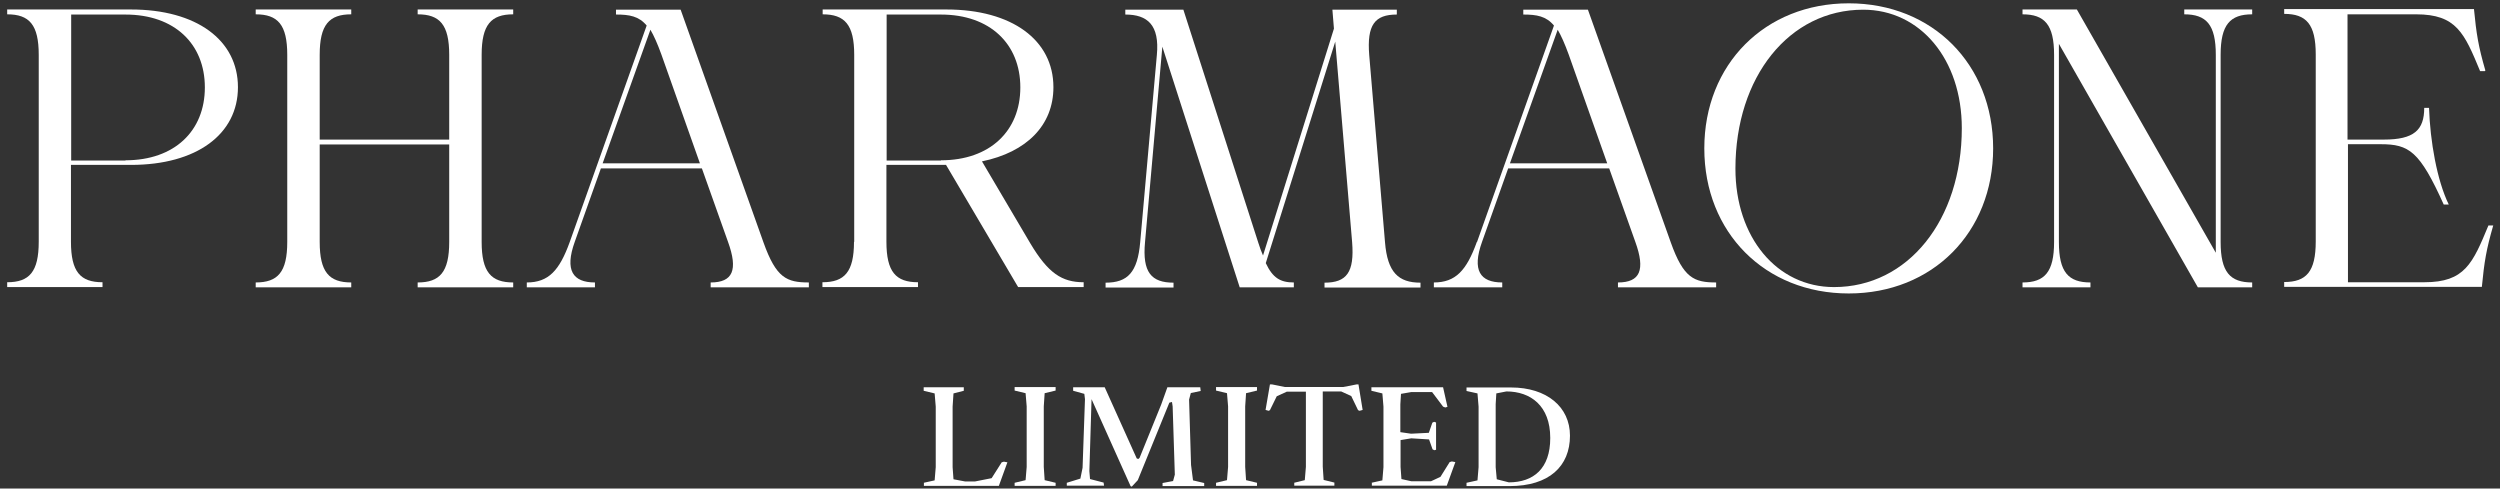
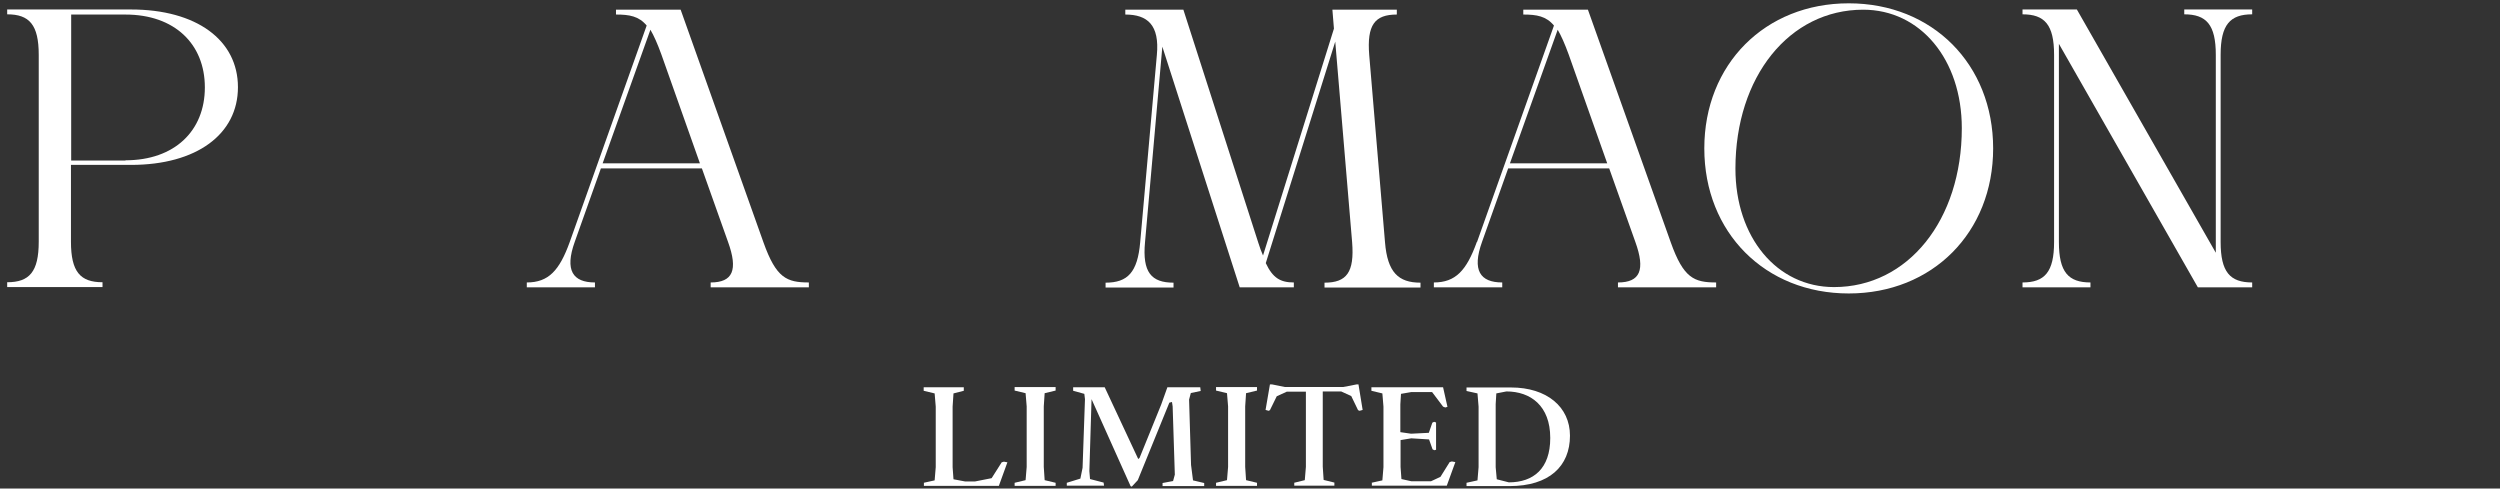
<svg xmlns="http://www.w3.org/2000/svg" width="174" height="34" viewBox="0 0 174 34" fill="none">
  <rect x="0" y="0" width="174" height="34" fill="#333333" stroke="none" />
  <path d="M2.696 16.84V3.816C2.696 1.717 2.041 0.997 0.5 0.997V0.66H9.118C13.679 0.66 16.561 2.79 16.561 6.069C16.561 9.348 13.679 11.477 9.118 11.477H4.939V16.825C4.939 18.924 5.595 19.644 7.135 19.644V19.981H0.5V19.644C2.041 19.644 2.696 18.924 2.696 16.825V16.84ZM8.737 11.156C12.138 11.156 14.258 9.118 14.258 6.084C14.258 3.05 12.138 1.013 8.737 1.013H4.954V11.171H8.737V11.156Z" fill="white" />
-   <path d="M22.251 3.816V9.715H31.265V3.816C31.265 1.717 30.609 0.997 29.069 0.997V0.66H35.719V0.997C34.179 0.997 33.523 1.717 33.523 3.816V16.84C33.523 18.939 34.179 19.659 35.719 19.659V19.997H29.069V19.659C30.609 19.659 31.265 18.939 31.265 16.84V10.053H22.251V16.84C22.251 18.939 22.907 19.659 24.447 19.659V19.997H17.797V19.659C19.337 19.659 19.993 18.939 19.993 16.84V3.816C19.993 1.717 19.337 0.997 17.797 0.997V0.66H24.447V0.997C22.907 0.997 22.251 1.717 22.251 3.816Z" fill="white" />
  <path d="M39.655 16.84L45.008 1.778C44.459 1.12 43.803 1.012 42.873 1.012V0.675H47.373L53.138 16.871C54.023 19.353 54.755 19.659 56.296 19.659V19.996H49.462V19.659C51.003 19.659 51.384 18.801 50.667 16.825L48.852 11.722H41.821L40.005 16.825C39.289 18.817 39.868 19.659 41.409 19.659V19.996H36.665V19.659C38.175 19.659 38.938 18.832 39.655 16.84ZM48.715 11.37L46.03 3.786C45.756 3.035 45.512 2.483 45.268 2.07L41.943 11.37H48.73H48.715Z" fill="white" />
-   <path d="M59.453 16.84V3.816C59.453 1.717 58.797 0.997 57.257 0.997V0.66H65.874C70.435 0.66 73.318 2.79 73.318 6.069C73.318 8.72 71.457 10.589 68.345 11.232L71.716 16.947C72.952 19.016 73.913 19.644 75.423 19.644V19.981H70.862L65.844 11.477H61.695V16.825C61.695 18.924 62.351 19.644 63.892 19.644V19.981H57.241V19.644C58.782 19.644 59.438 18.924 59.438 16.825L59.453 16.84ZM65.493 11.156C68.894 11.156 71.015 9.118 71.015 6.084C71.015 3.05 68.894 1.013 65.493 1.013H61.71V11.171H65.493V11.156Z" fill="white" />
  <path d="M87.9 17.805L92.842 1.993L92.735 0.675H97.219V1.012C95.679 1.012 95.13 1.733 95.298 3.832L96.396 16.855C96.564 18.954 97.326 19.674 98.867 19.674V20.012H92.186V19.674C93.727 19.674 94.276 18.954 94.108 16.855L92.933 2.897L88.098 18.311C88.586 19.353 89.12 19.659 90.051 19.659V19.996H86.283L81.067 3.77L80.899 3.249L79.694 16.855C79.496 18.954 80.136 19.674 81.677 19.674V20.012H76.948V19.674C78.489 19.674 79.175 18.954 79.358 16.855L80.517 3.832C80.716 1.733 79.862 1.012 78.321 1.012V0.675H82.363L87.58 16.901C87.686 17.238 87.793 17.529 87.915 17.805H87.9Z" fill="white" />
  <path d="M102.802 16.84L108.156 1.778C107.607 1.12 106.951 1.012 106.021 1.012V0.675H110.52L116.286 16.871C117.171 19.353 117.903 19.659 119.443 19.659V19.996H112.61V19.659C114.15 19.659 114.532 18.801 113.815 16.825L112 11.722H104.968L103.153 16.825C102.436 18.817 103.016 19.659 104.556 19.659V19.996H99.797V19.659C101.307 19.659 102.07 18.832 102.787 16.84H102.802ZM111.863 11.37L109.178 3.786C108.903 3.035 108.659 2.483 108.415 2.07L105.09 11.37H111.878H111.863Z" fill="white" />
  <path d="M138.723 10.328C138.723 16.181 134.498 20.425 128.671 20.425C122.845 20.425 118.62 16.181 118.62 10.328C118.62 4.475 122.845 0.231 128.671 0.231C134.498 0.231 138.723 4.475 138.723 10.328ZM127.649 19.981C132.79 19.981 136.542 15.323 136.542 8.919C136.542 4.138 133.659 0.675 129.678 0.675C124.538 0.675 120.786 5.333 120.786 11.738C120.786 16.518 123.668 19.981 127.649 19.981Z" fill="white" />
  <path d="M154.22 17.606V3.816C154.22 1.717 153.564 0.997 152.024 0.997V0.66H156.752V0.997C155.212 0.997 154.556 1.717 154.556 3.816V16.84C154.556 18.939 155.212 19.659 156.752 19.659V19.997H152.97L143.299 3.05V16.84C143.299 18.939 143.955 19.659 145.496 19.659V19.997H140.767V19.659C142.308 19.659 142.964 18.939 142.964 16.84V3.816C142.964 1.717 142.308 0.997 140.767 0.997V0.66H144.55L154.22 17.591V17.606Z" fill="white" />
-   <path d="M172.951 4.95H172.615C171.517 2.299 170.968 0.997 168.161 0.997H163.387V9.715H165.919C168.009 9.715 168.726 9.056 168.726 7.509H169.061C169.138 9.823 169.61 12.55 170.434 14.235H170.083C168.405 10.512 167.673 10.037 165.69 10.037H163.418V19.644H168.741C171.548 19.644 172.097 18.342 173.195 15.691H173.53C173.042 17.376 172.905 18.234 172.737 19.966H158.979V19.629C160.52 19.629 161.175 18.909 161.175 16.809V3.786C161.175 1.687 160.52 0.966 158.979 0.966V0.629H172.188C172.356 2.361 172.493 3.219 172.981 4.904L172.951 4.95Z" fill="white" />
  <path d="M64.288 33.602L65.051 33.434L65.127 32.514V28.301L65.051 27.382L64.288 27.198V26.953H67.08V27.198L66.363 27.382L66.302 28.301V32.514L66.363 33.357L67.171 33.51H67.858L69.017 33.281L69.718 32.177L69.871 32.132L70.115 32.177L69.52 33.817H64.304V33.602H64.288Z" fill="white" />
  <path d="M70.618 33.602L71.381 33.419L71.457 32.499V28.286L71.381 27.366L70.618 27.183V26.938H73.471V27.183L72.708 27.366L72.647 28.286V32.499L72.708 33.419L73.471 33.602V33.817H70.618V33.602Z" fill="white" />
-   <path d="M78.687 33.832L75.972 27.78L75.82 32.79L75.865 33.342L76.811 33.587L76.842 33.802H74.249V33.602L75.194 33.311L75.347 32.56L75.514 27.78L75.469 27.412L74.691 27.198V26.953H76.887L79.114 31.902L79.221 31.948L79.312 31.871L80.823 28.148L81.25 26.953H83.538L83.568 27.213L82.882 27.351L82.76 27.811L82.897 32.361L83.034 33.434L83.812 33.618V33.832H80.914V33.618L81.646 33.48L81.768 33.035L81.616 28.286L81.57 27.979L81.387 28.025L79.191 33.419L78.779 33.863H78.733L78.687 33.832Z" fill="white" />
+   <path d="M78.687 33.832L75.972 27.78L75.82 32.79L75.865 33.342L76.811 33.587L76.842 33.802H74.249V33.602L75.194 33.311L75.347 32.56L75.514 27.78L75.469 27.412L74.691 27.198V26.953H76.887L79.221 31.948L79.312 31.871L80.823 28.148L81.25 26.953H83.538L83.568 27.213L82.882 27.351L82.76 27.811L82.897 32.361L83.034 33.434L83.812 33.618V33.832H80.914V33.618L81.646 33.48L81.768 33.035L81.616 28.286L81.57 27.979L81.387 28.025L79.191 33.419L78.779 33.863H78.733L78.687 33.832Z" fill="white" />
  <path d="M84.636 33.602L85.399 33.419L85.475 32.499V28.286L85.399 27.366L84.636 27.183V26.938H87.488V27.183L86.726 27.366L86.665 28.286V32.499L86.726 33.419L87.488 33.602V33.817H84.636V33.602Z" fill="white" />
  <path d="M90.066 33.602L90.813 33.419L90.89 32.499V27.259H89.563L88.861 27.581L88.388 28.546L88.297 28.592L88.083 28.531L88.388 26.753H88.525L89.441 26.937H93.483L94.428 26.753H94.55L94.84 28.531L94.627 28.592L94.52 28.546L94.047 27.566L93.345 27.244H92.064V32.484L92.125 33.403L92.873 33.587V33.801H90.081V33.587L90.066 33.602Z" fill="white" />
  <path d="M95.45 33.602L96.213 33.434L96.289 32.514V28.301L96.213 27.382L95.45 27.198V26.953H100.438L100.743 28.316L100.59 28.362L100.438 28.301L99.675 27.29H98.211L97.509 27.412L97.464 28.148V30.078L98.211 30.186L99.447 30.124L99.691 29.419L99.813 29.358L99.95 29.404V31.304L99.828 31.335L99.706 31.273L99.462 30.584L98.226 30.507L97.479 30.63V32.499L97.54 33.342L98.226 33.495H99.599L100.255 33.189L100.896 32.162L101.048 32.116L101.292 32.162L100.697 33.802H95.481V33.587L95.45 33.602Z" fill="white" />
  <path d="M102.07 33.602L102.833 33.434L102.909 32.514V28.301L102.833 27.381L102.07 27.213V26.968H105.166C107.653 26.968 109.27 28.316 109.27 30.323C109.27 32.453 107.82 33.832 105.06 33.832H102.07V33.617V33.602ZM107.897 30.477C107.897 28.239 106.524 27.244 104.846 27.244L104.144 27.381L104.099 28.132V32.514L104.175 33.357L105.014 33.572C106.737 33.572 107.897 32.606 107.897 30.492V30.477Z" fill="white" />
</svg>